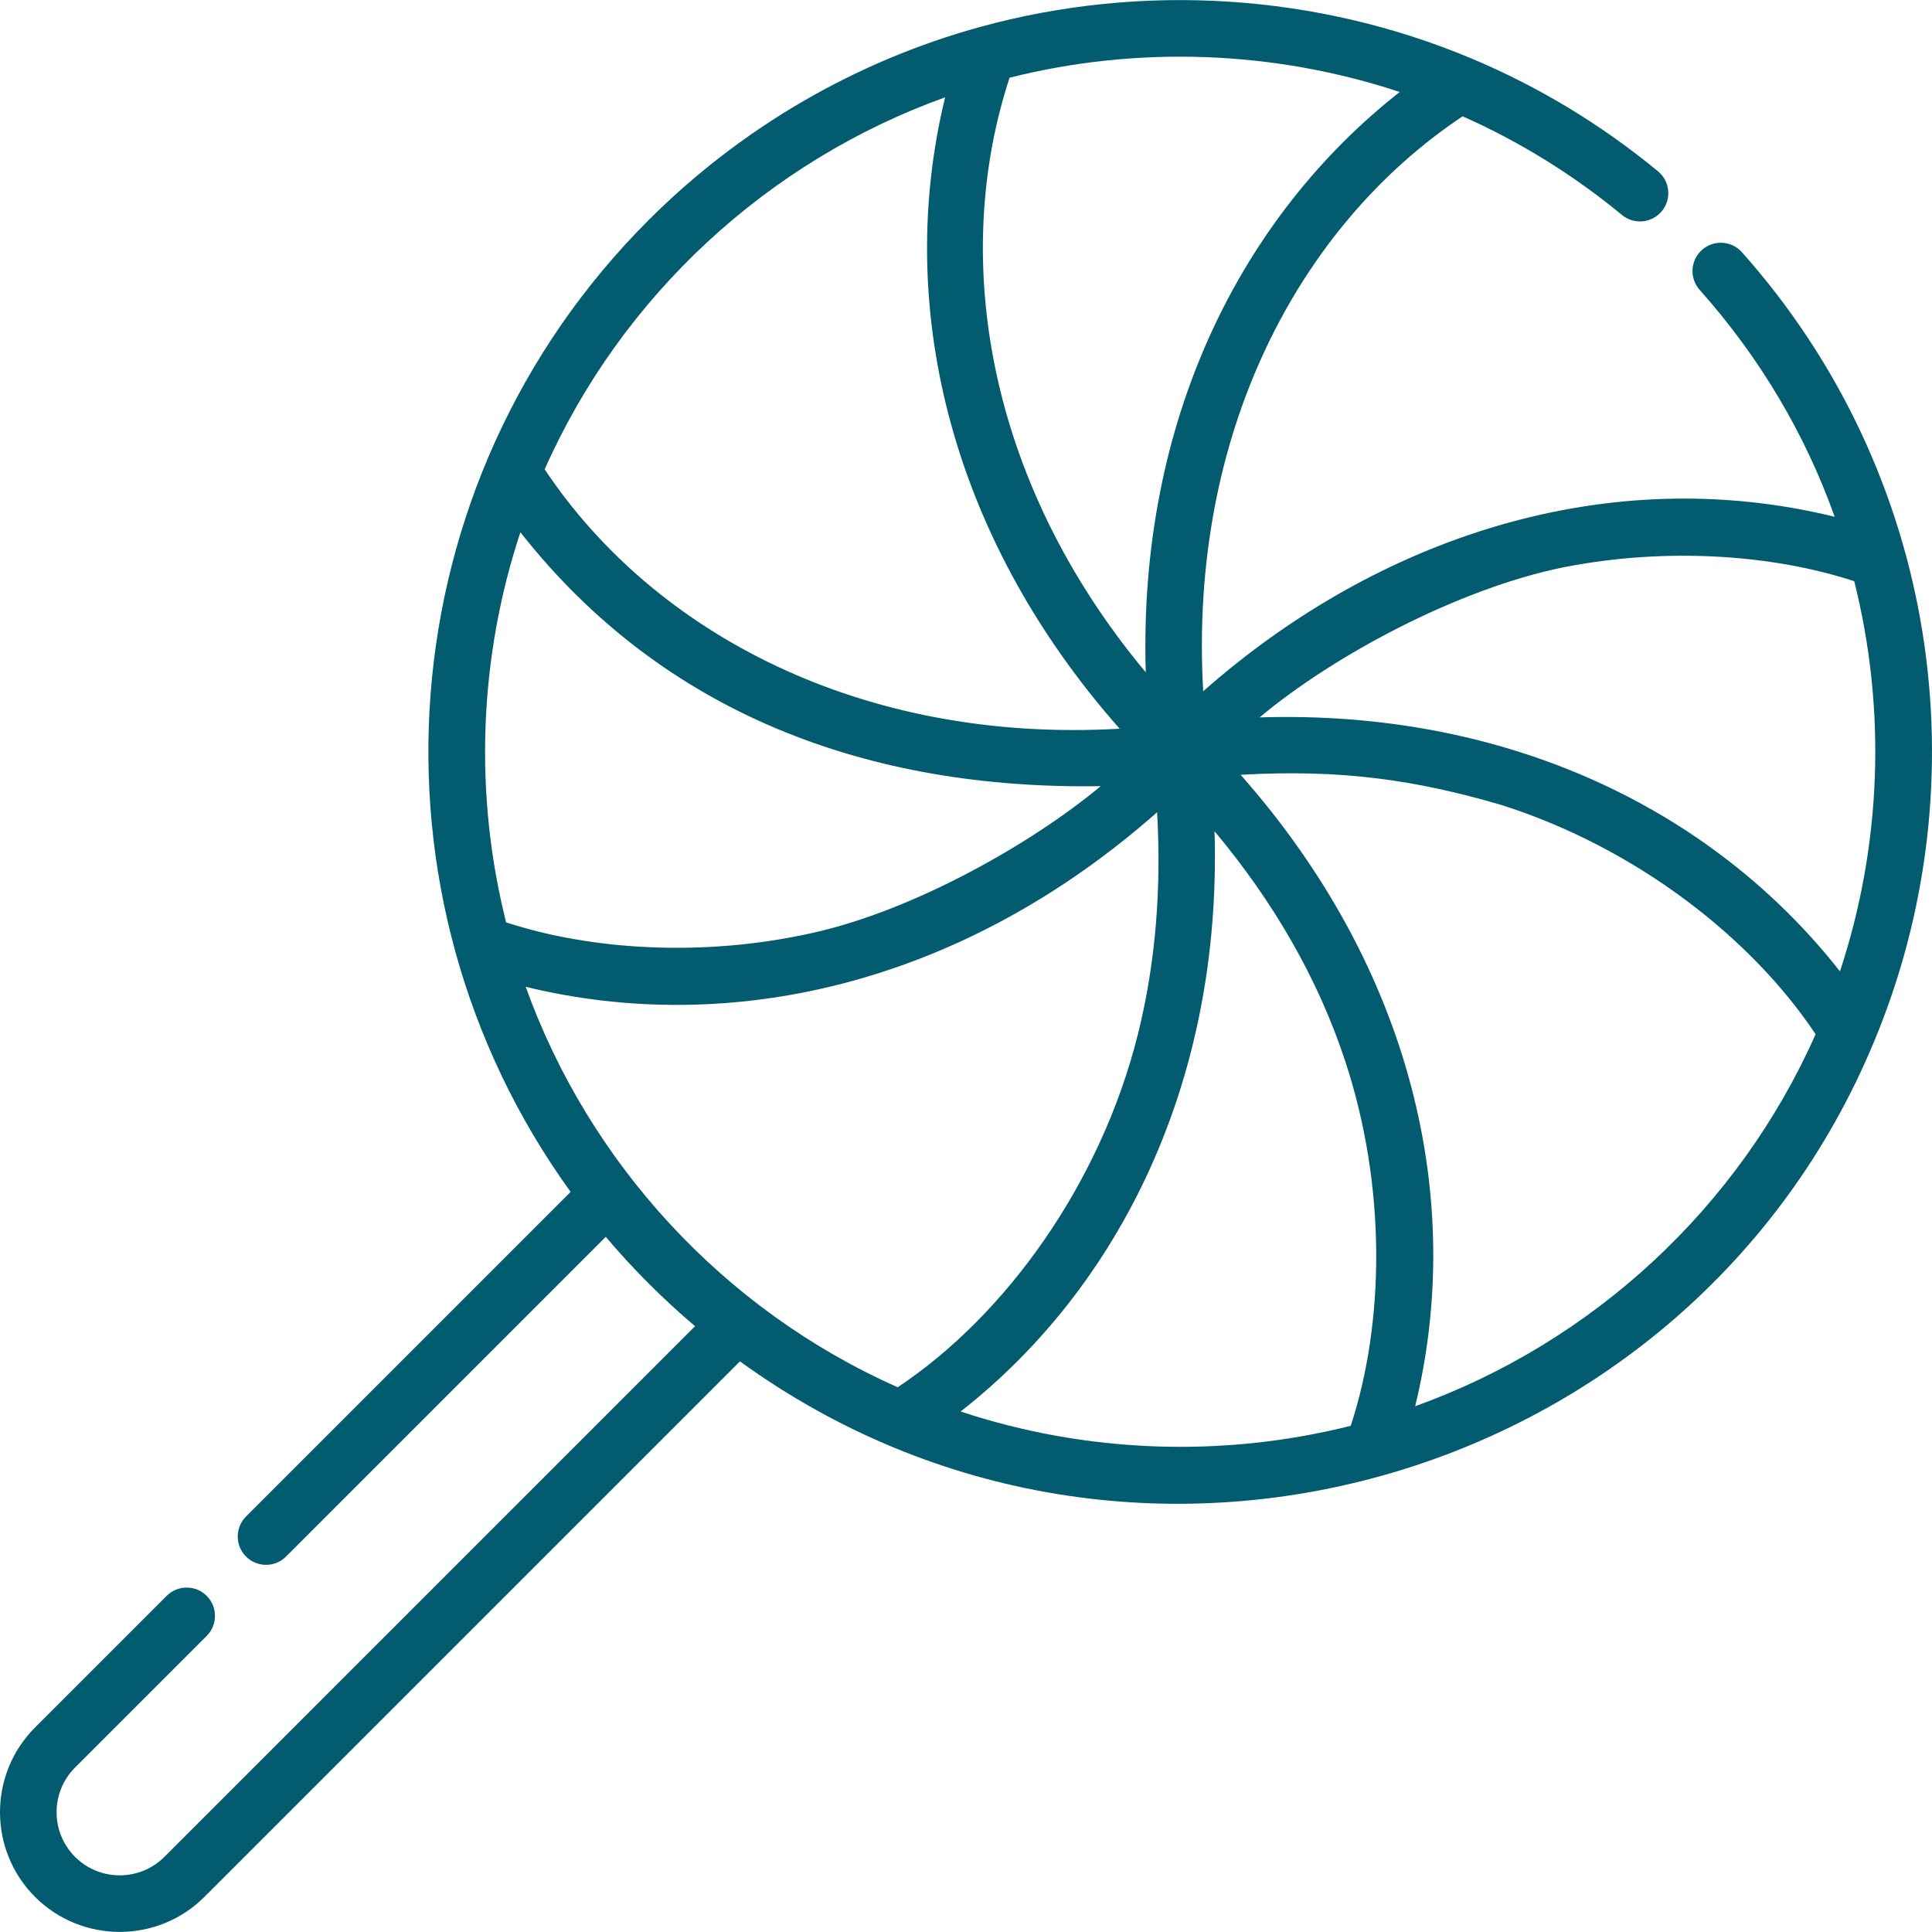
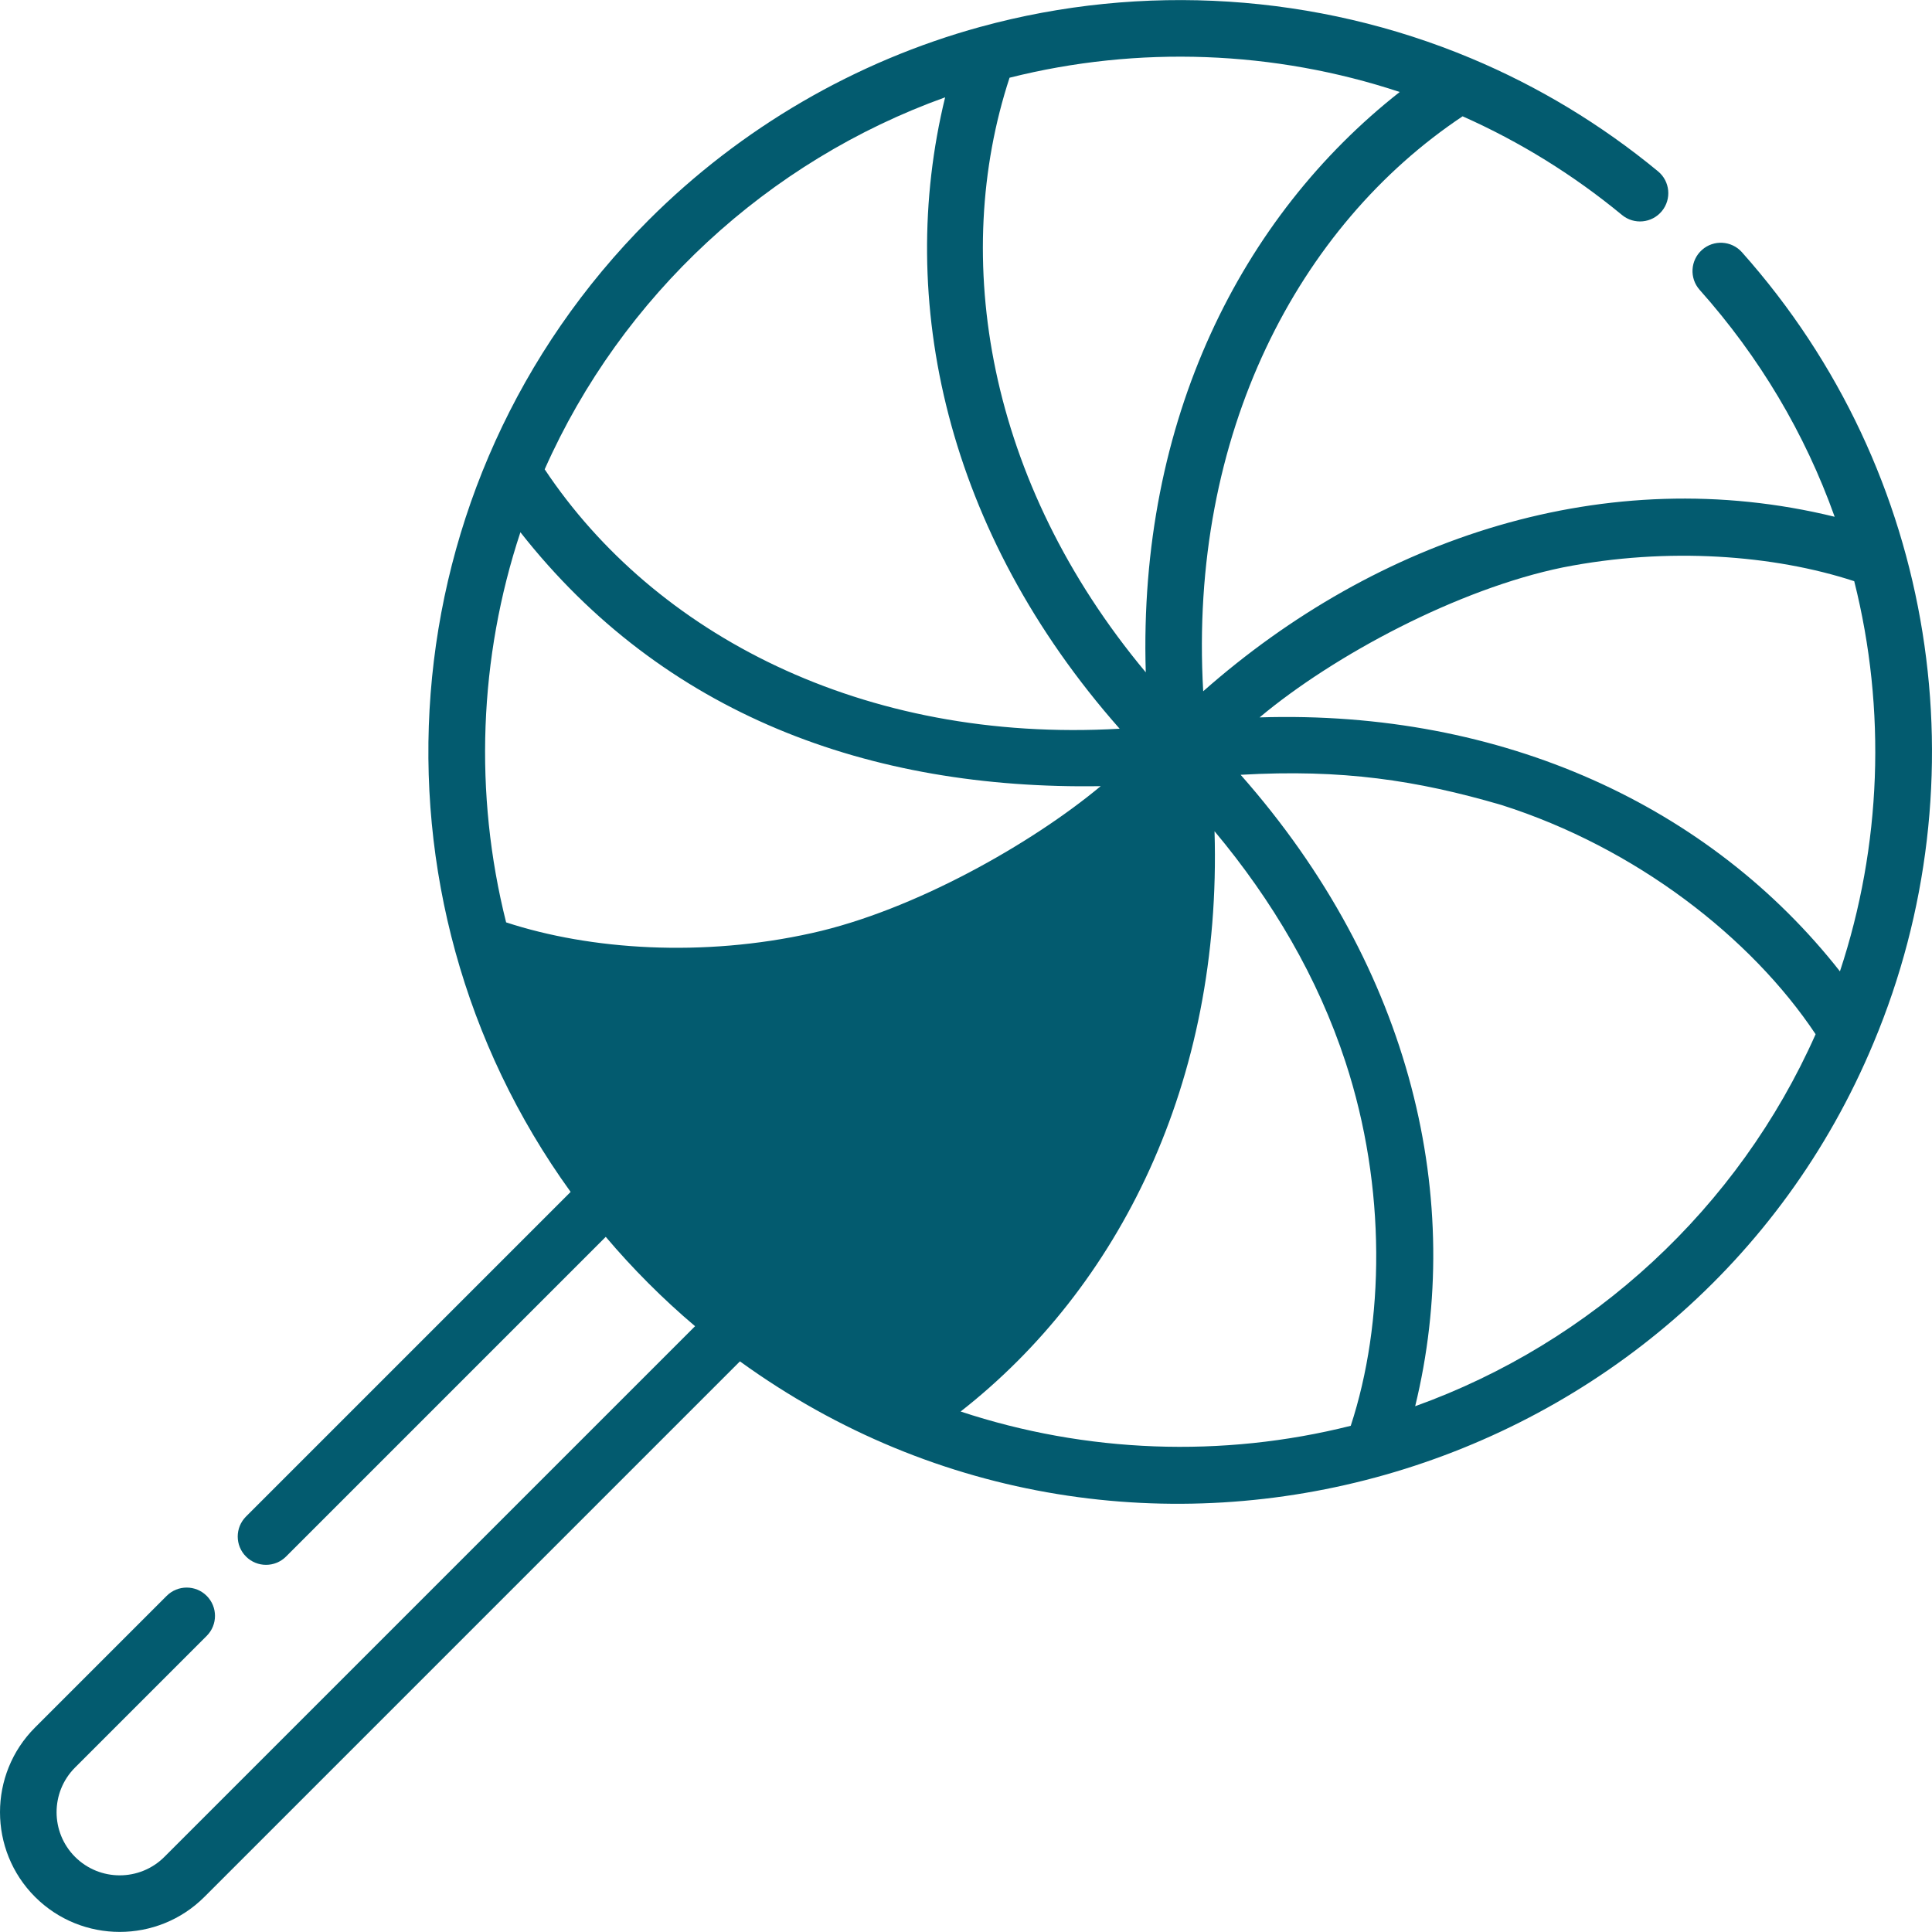
<svg xmlns="http://www.w3.org/2000/svg" id="Capa_1" enable-background="new 0 0 512 512" height="512px" viewBox="0 0 512 512" width="512px" class="">
  <g>
-     <path d="m54.17 502.697 141.922-141.922c104.366 75.594 251.635 32.671 300.431-84.44 28.982-69.134 17.208-151.007-34.893-209.494-2.756-3.093-7.496-3.366-10.589-.611s-3.367 7.496-.611 10.589c15.873 17.819 27.871 37.996 35.775 60.131-60.452-14.801-121.27 5.567-167.344 46.243-3.897-68.249 25.33-123.427 68.745-152.37 15.165 6.735 29.357 15.519 42.238 26.148 3.194 2.637 7.922 2.184 10.558-1.011 2.636-3.194 2.184-7.922-1.011-10.558-15.011-12.387-31.675-22.461-49.53-29.941-40.907-17.151-87.05-20.12-129.941-8.367-.029.007-.059.009-.087.018-33.114 9.084-63.532 26.8-87.965 51.233-69.653 69.653-77.456 178.925-20.645 257.525l-86.027 86.028c-2.929 2.929-2.929 7.678 0 10.607s7.678 2.929 10.607 0l84.728-84.727c7.004 8.283 15.071 16.418 23.67 23.68l-140.637 140.633c-6.527 6.526-17.148 6.527-23.675 0s-6.527-17.148 0-23.675l34.887-34.887c2.929-2.929 2.929-7.678 0-10.607s-7.678-2.929-10.607 0l-34.887 34.887c-12.376 12.375-12.376 32.512 0 44.889 12.375 12.375 32.512 12.376 44.888-.001zm200.407-128.631c41.924-32.793 69.291-87.22 67.286-153.785 15.392 18.424 27.362 38.759 34.694 61.124 10.943 33.354 10.331 69.213 1.404 96.447-34.075 8.578-70.173 7.211-103.384-3.786zm-39.448-126.785c-28.83 6.425-58.58 4.5-81.002-2.843-8.579-34.076-7.212-70.175 3.786-103.386 37.932 48.261 92.406 68.287 153.785 67.286-18.198 15.177-49.484 32.965-76.569 38.943zm199.075-96.914c27.801-5.49 55.942-3.297 77.185 3.654 8.584 34.076 7.218 70.178-3.787 103.398-34.312-43.682-89.258-69.335-153.797-67.302 19.844-16.608 52.743-34.083 80.399-39.75zm-39.17 222.296c13.273-54.36-.625-115.655-46.254-167.334 26.984-1.545 46.662 1.448 69.065 7.983 35.642 11.31 66.243 35.14 83.312 60.77-20.45 46.085-59.216 81.735-106.123 98.581zm-4.094-348.284c-41.956 32.961-69.325 86.948-67.3 153.795-42.18-50.543-51.731-109.888-36.097-157.578 34.083-8.583 70.185-7.218 103.397 3.783zm-120.471 1.413c-13.123 53.746.218 115.178 46.247 167.326-68.178 3.909-123.351-25.172-152.37-68.745 20.449-46.083 59.215-81.734 106.123-98.581zm56.173 189.471c1.134 19.838-.282 39.6-5.099 58.88-9.897 39.55-34.997 74.455-63.646 93.491-46.324-20.556-81.859-59.564-98.58-106.123 53.822 13.141 115.172-.22 167.325-46.248z" data-original="#000000" class="active-path" data-old_color="#000000" fill="#035B6F" />
+     <path d="m54.17 502.697 141.922-141.922c104.366 75.594 251.635 32.671 300.431-84.44 28.982-69.134 17.208-151.007-34.893-209.494-2.756-3.093-7.496-3.366-10.589-.611s-3.367 7.496-.611 10.589c15.873 17.819 27.871 37.996 35.775 60.131-60.452-14.801-121.27 5.567-167.344 46.243-3.897-68.249 25.33-123.427 68.745-152.37 15.165 6.735 29.357 15.519 42.238 26.148 3.194 2.637 7.922 2.184 10.558-1.011 2.636-3.194 2.184-7.922-1.011-10.558-15.011-12.387-31.675-22.461-49.53-29.941-40.907-17.151-87.05-20.12-129.941-8.367-.029.007-.059.009-.087.018-33.114 9.084-63.532 26.8-87.965 51.233-69.653 69.653-77.456 178.925-20.645 257.525l-86.027 86.028c-2.929 2.929-2.929 7.678 0 10.607s7.678 2.929 10.607 0l84.728-84.727c7.004 8.283 15.071 16.418 23.67 23.68l-140.637 140.633c-6.527 6.526-17.148 6.527-23.675 0s-6.527-17.148 0-23.675l34.887-34.887c2.929-2.929 2.929-7.678 0-10.607s-7.678-2.929-10.607 0l-34.887 34.887c-12.376 12.375-12.376 32.512 0 44.889 12.375 12.375 32.512 12.376 44.888-.001zm200.407-128.631c41.924-32.793 69.291-87.22 67.286-153.785 15.392 18.424 27.362 38.759 34.694 61.124 10.943 33.354 10.331 69.213 1.404 96.447-34.075 8.578-70.173 7.211-103.384-3.786zm-39.448-126.785c-28.83 6.425-58.58 4.5-81.002-2.843-8.579-34.076-7.212-70.175 3.786-103.386 37.932 48.261 92.406 68.287 153.785 67.286-18.198 15.177-49.484 32.965-76.569 38.943zm199.075-96.914c27.801-5.49 55.942-3.297 77.185 3.654 8.584 34.076 7.218 70.178-3.787 103.398-34.312-43.682-89.258-69.335-153.797-67.302 19.844-16.608 52.743-34.083 80.399-39.75zm-39.17 222.296c13.273-54.36-.625-115.655-46.254-167.334 26.984-1.545 46.662 1.448 69.065 7.983 35.642 11.31 66.243 35.14 83.312 60.77-20.45 46.085-59.216 81.735-106.123 98.581zm-4.094-348.284c-41.956 32.961-69.325 86.948-67.3 153.795-42.18-50.543-51.731-109.888-36.097-157.578 34.083-8.583 70.185-7.218 103.397 3.783zm-120.471 1.413c-13.123 53.746.218 115.178 46.247 167.326-68.178 3.909-123.351-25.172-152.37-68.745 20.449-46.083 59.215-81.734 106.123-98.581zm56.173 189.471z" data-original="#000000" class="active-path" data-old_color="#000000" fill="#035B6F" />
  </g>
</svg>